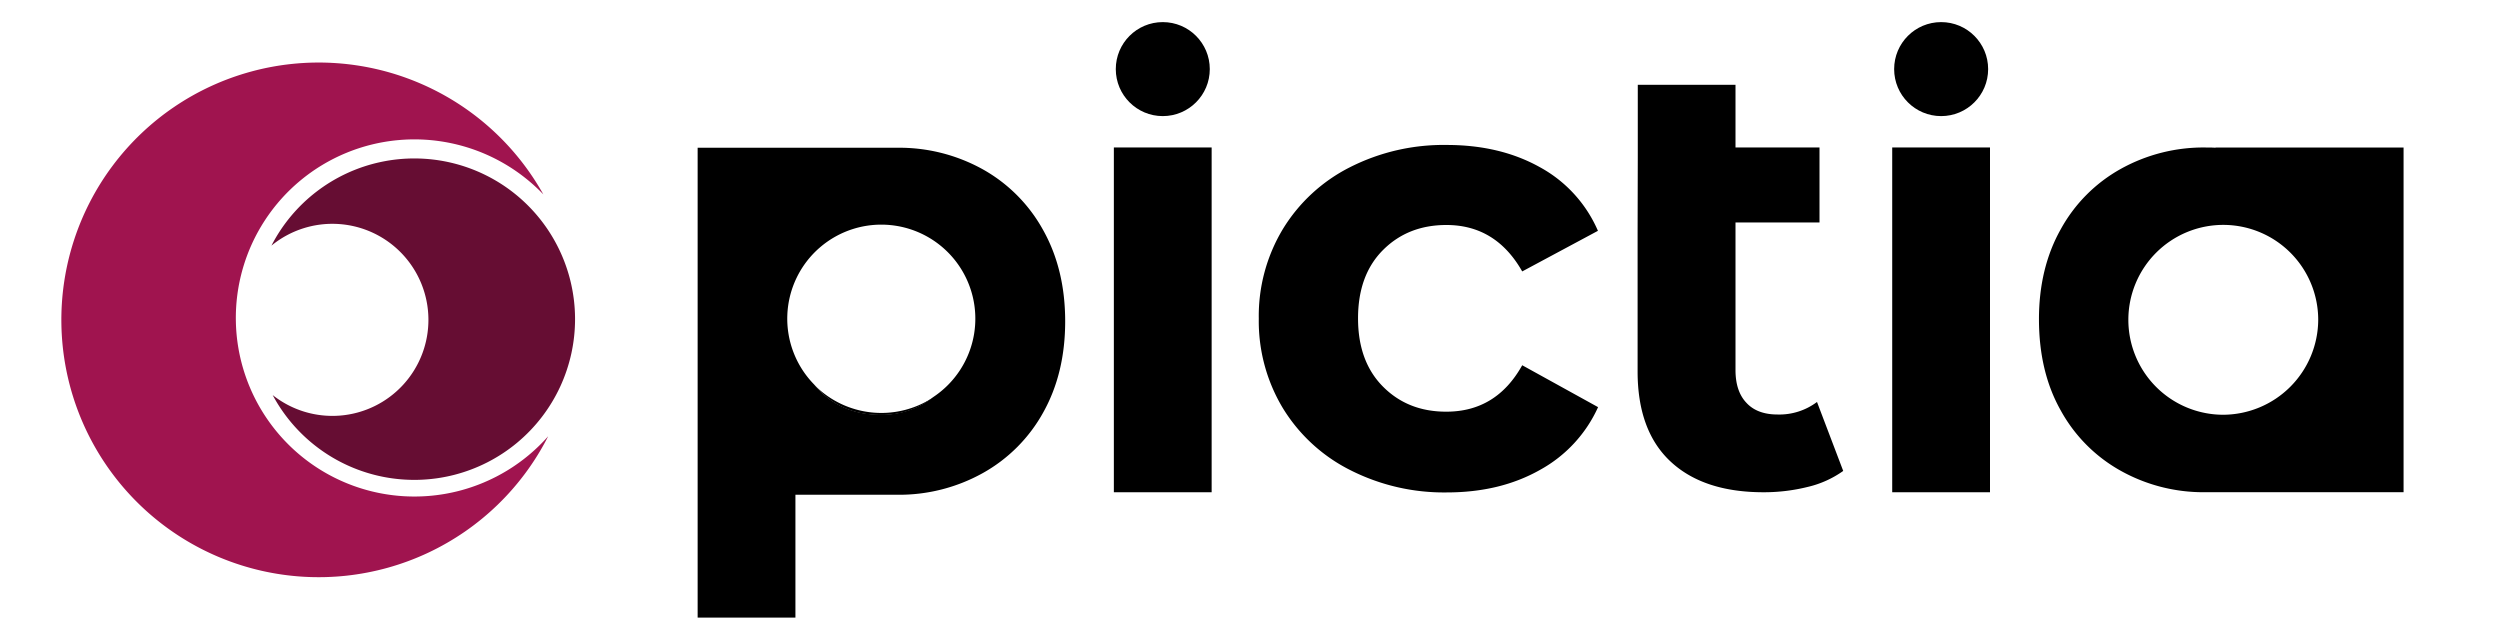
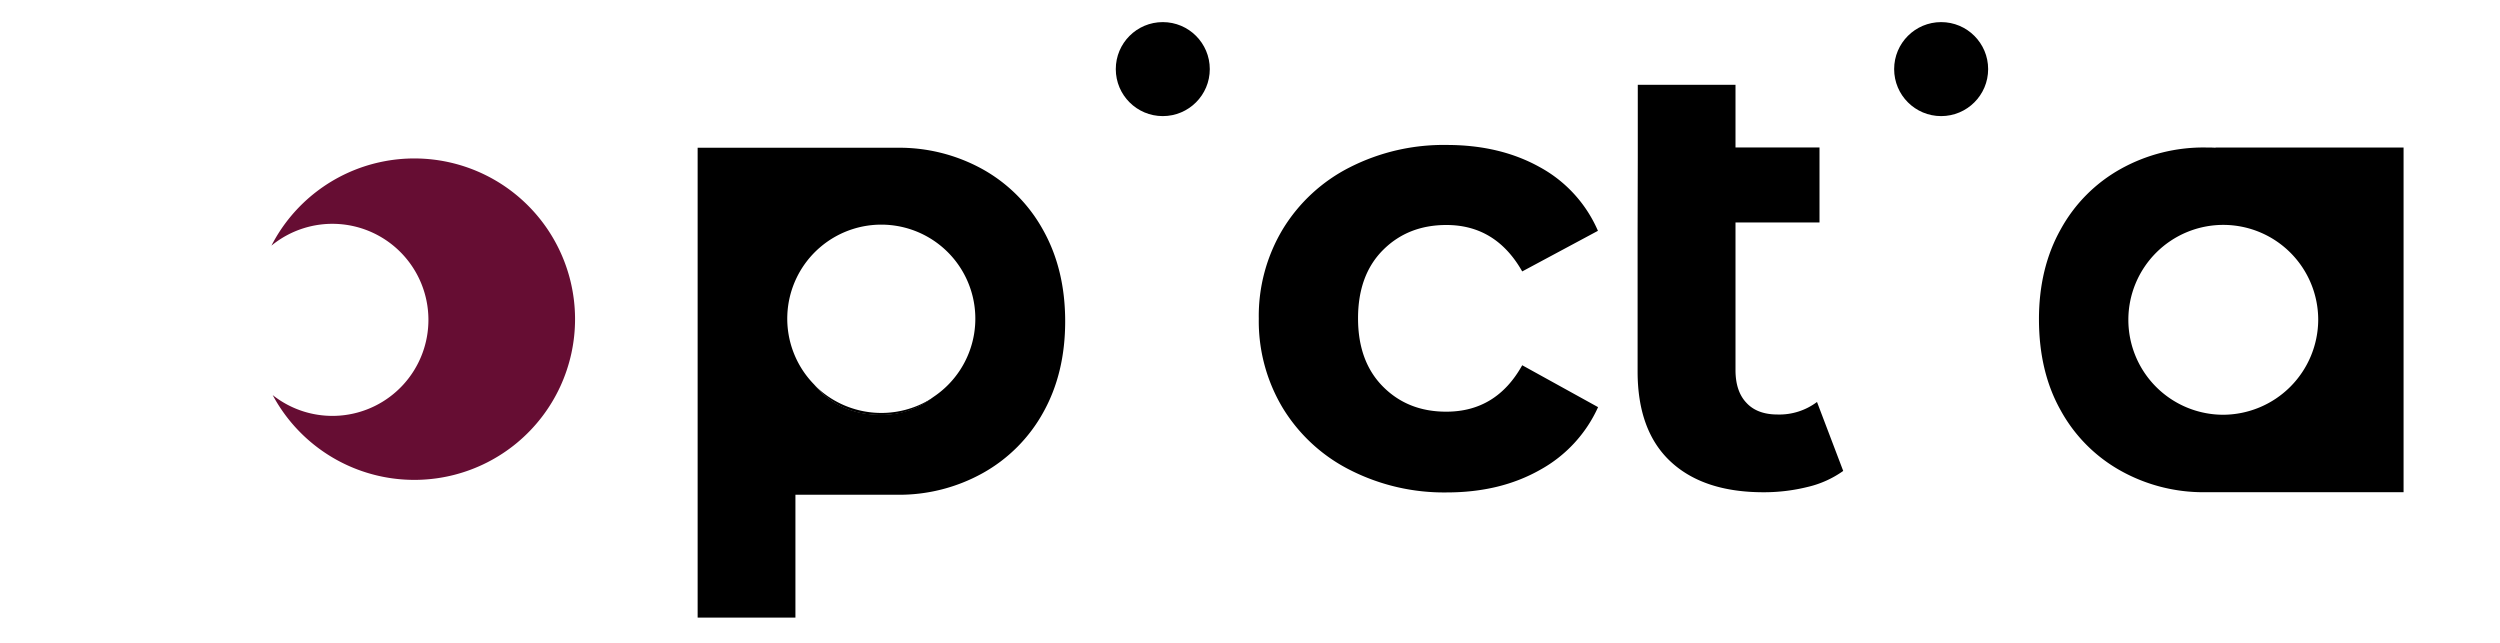
<svg xmlns="http://www.w3.org/2000/svg" width="700" height="180" data-name="Calque 1">
  <defs>
    <style>.cls-1{fill:#a0144f;}.cls-1,.cls-2{fill-rule:evenodd;}.cls-2{fill:#660d33;}</style>
  </defs>
  <g class="layer">
    <title>Layer 1</title>
    <path d="m378,131.59a46.61,46.61 0 0 1 -18.78,-17.28a47.2,47.2 0 0 1 -6.76,-25.1a47.15,47.15 0 0 1 6.76,-25.1a46.56,46.56 0 0 1 18.78,-17.29a57.9,57.9 0 0 1 27.12,-6.23q14.91,0 26.06,6.23a37,37 0 0 1 16.24,17.81l-21.2,11.37q-7.38,-13 -21.24,-13q-10.73,0 -17.73,7t-7,19.14q0,12.1 7,19.13t17.73,7q14,0 21.24,-13l21.24,11.73a37.79,37.79 0 0 1 -16.24,17.56q-11.14,6.31 -26.06,6.32a58,58 0 0 1 -27.16,-6.29z" id="svg_1" />
    <path d="m516.1,131.86a28.12,28.12 0 0 1 -9.91,4.47a50.67,50.67 0 0 1 -12.38,1.5q-16.84,0 -26.06,-8.61t-9.22,-25.22l0,-38.84l0.05,-21.06l0,-20.36l27.36,0l0,17.55l23.52,0l0,21l-23.52,0l0,41.31q0,6 3.08,9.21c2,2.17 4.94,3.25 8.68,3.25a17.53,17.53 0 0 0 11.06,-3.51l7.34,19.31z" id="svg_2" />
-     <rect height="96.54" id="svg_3" width="27.38" x="311.88" y="41.29" />
    <circle cx="325.58" cy="19.35" id="svg_4" r="13.16" />
-     <rect height="96.54" id="svg_5" width="27.38" x="529.82" y="41.29" />
    <circle cx="543.52" cy="19.35" id="svg_6" r="13.16" />
    <path d="m292.05,64.37a43.48,43.48 0 0 0 -16.94,-17a48.15,48.15 0 0 0 -23.94,-6l-55.83,0l0,131.56l27.38,0l0,-34.4l28.45,0a48.13,48.13 0 0 0 24,-6.06a43.52,43.52 0 0 0 16.94,-17q6.15,-11 6.14,-25.54t-6.2,-25.56zm-30.73,46.8a23,23 0 0 1 -14.91,4.93q-10.53,0 -17.28,-7.11c-0.4,-0.42 -0.78,-0.85 -1.14,-1.3a26.33,26.33 0 1 1 33.33,3.48z" id="svg_7" />
    <path d="m228,107.77c0.36,0.45 0.74,0.88 1.14,1.3q6.75,7.11 17.29,7.11a23.06,23.06 0 0 0 14.91,-4.93a26.4,26.4 0 0 1 -33.34,-3.48z" id="svg_8" />
-     <path class="cls-1" d="m153.49,122.15a72.05,72.05 0 1 1 -1.35,-67.71a50,50 0 1 0 1.35,67.71z" id="svg_9" />
    <path class="cls-2" d="m76,68.78a45,45 0 1 1 0.35,41.84a26.89,26.89 0 1 0 -0.35,-41.84z" id="svg_10" />
    <path d="m620.34,41.3l0,0.07c-0.92,-0.07 -1.78,-0.07 -2.74,-0.07a47.57,47.57 0 0 0 -23.8,6a43,43 0 0 0 -16.8,16.91c-4.07,7.24 -6.12,15.72 -6.09,25.35s2,18.1 6.09,25.35a43,43 0 0 0 16.81,16.91a47.43,47.43 0 0 0 23.4,6l55.79,0l0,-96.52l-52.66,0zm2.15,74.83l0,0a26.58,26.58 0 1 1 26.61,-26.57a26.72,26.72 0 0 1 -26.64,26.57l0.03,0z" id="svg_11" />
  </g>
</svg>